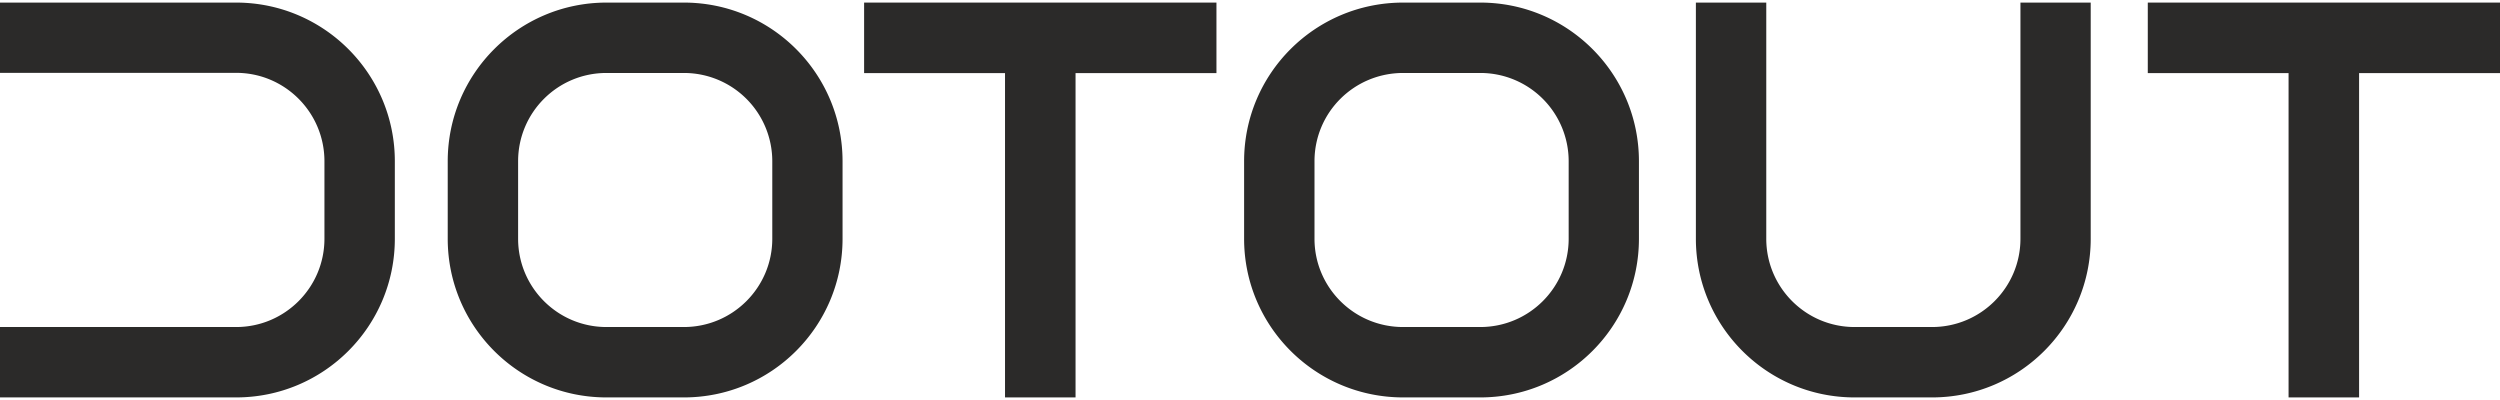
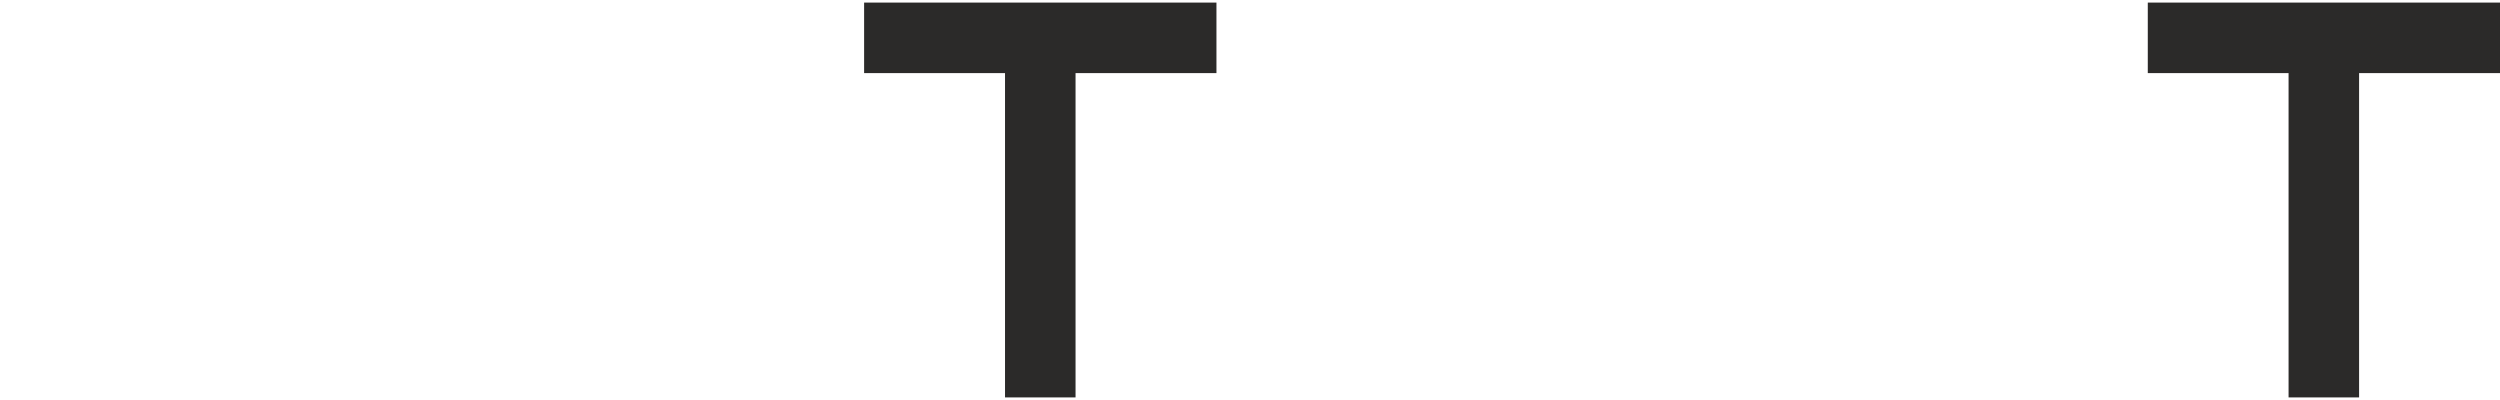
<svg xmlns="http://www.w3.org/2000/svg" xml:space="preserve" fill-rule="evenodd" clip-rule="evenodd" image-rendering="optimizeQuality" shape-rendering="geometricPrecision" text-rendering="geometricPrecision" viewBox="0 0 197.11 31.13" width="150" height="24">
  <defs>
    <style>
    .fil0 {fill:#2B2A29;fill-rule:nonzero}
   </style>
  </defs>
  <g id="Vrstva_x0020_1">
    <path d="M68.13 0 68.13 5.56 79.24 5.56 79.24 31.13 84.8 31.13 84.8 5.56 95.91 5.56 95.91 0z" class="fil0" />
    <path d="M169.34 0 169.34 5.56 180.44 5.56 180.44 31.13 186 31.13 186 5.56 197.11 5.56 197.11 0z" class="fil0" />
-     <path d="M60.89 18.62c0 3.84-3.12 6.96-6.97 6.96h-6.11c-3.84 0-6.96-3.12-6.96-6.96v-6.11c0-3.85 3.12-6.96 6.96-6.96h6.11a6.96 6.96 0 0 1 6.97 6.96v6.11zM53.92 0H47.8c-6.9.01-12.5 5.61-12.5 12.51v6.11c0 6.91 5.6 12.51 12.51 12.51h6.11c6.91 0 12.51-5.6 12.51-12.51v-6.11C66.43 5.6 60.83 0 53.92 0zM159.3 18.62c0 3.84-3.12 6.96-6.97 6.96h-6.11c-3.84 0-6.96-3.12-6.96-6.96V0h-5.55v18.62c0 6.91 5.61 12.51 12.51 12.51h6.11c6.91 0 12.51-5.6 12.51-12.51V0h-5.54v18.62zM0 5.54h18.62c3.84 0 6.96 3.12 6.96 6.97v6.11c0 3.84-3.12 6.96-6.96 6.96H0v5.55h18.62c6.91 0 12.51-5.6 12.51-12.51v-6.11C31.13 5.61 25.54.02 18.65 0H0v5.54zM123.68 18.62c0 3.84-3.12 6.96-6.97 6.96h-6.09c-3.86 0-6.98-3.12-6.98-6.96v-6.11c0-3.85 3.12-6.96 6.99-6.96h6.08a6.96 6.96 0 0 1 6.97 6.96v6.11zM116.71 0h-6.1c-6.93.01-12.52 5.61-12.52 12.51v6.11c0 6.9 5.6 12.5 12.52 12.51h6.1c6.91 0 12.51-5.6 12.51-12.51v-6.11c0-6.91-5.6-12.51-12.51-12.51z" class="fil0" />
  </g>
</svg>